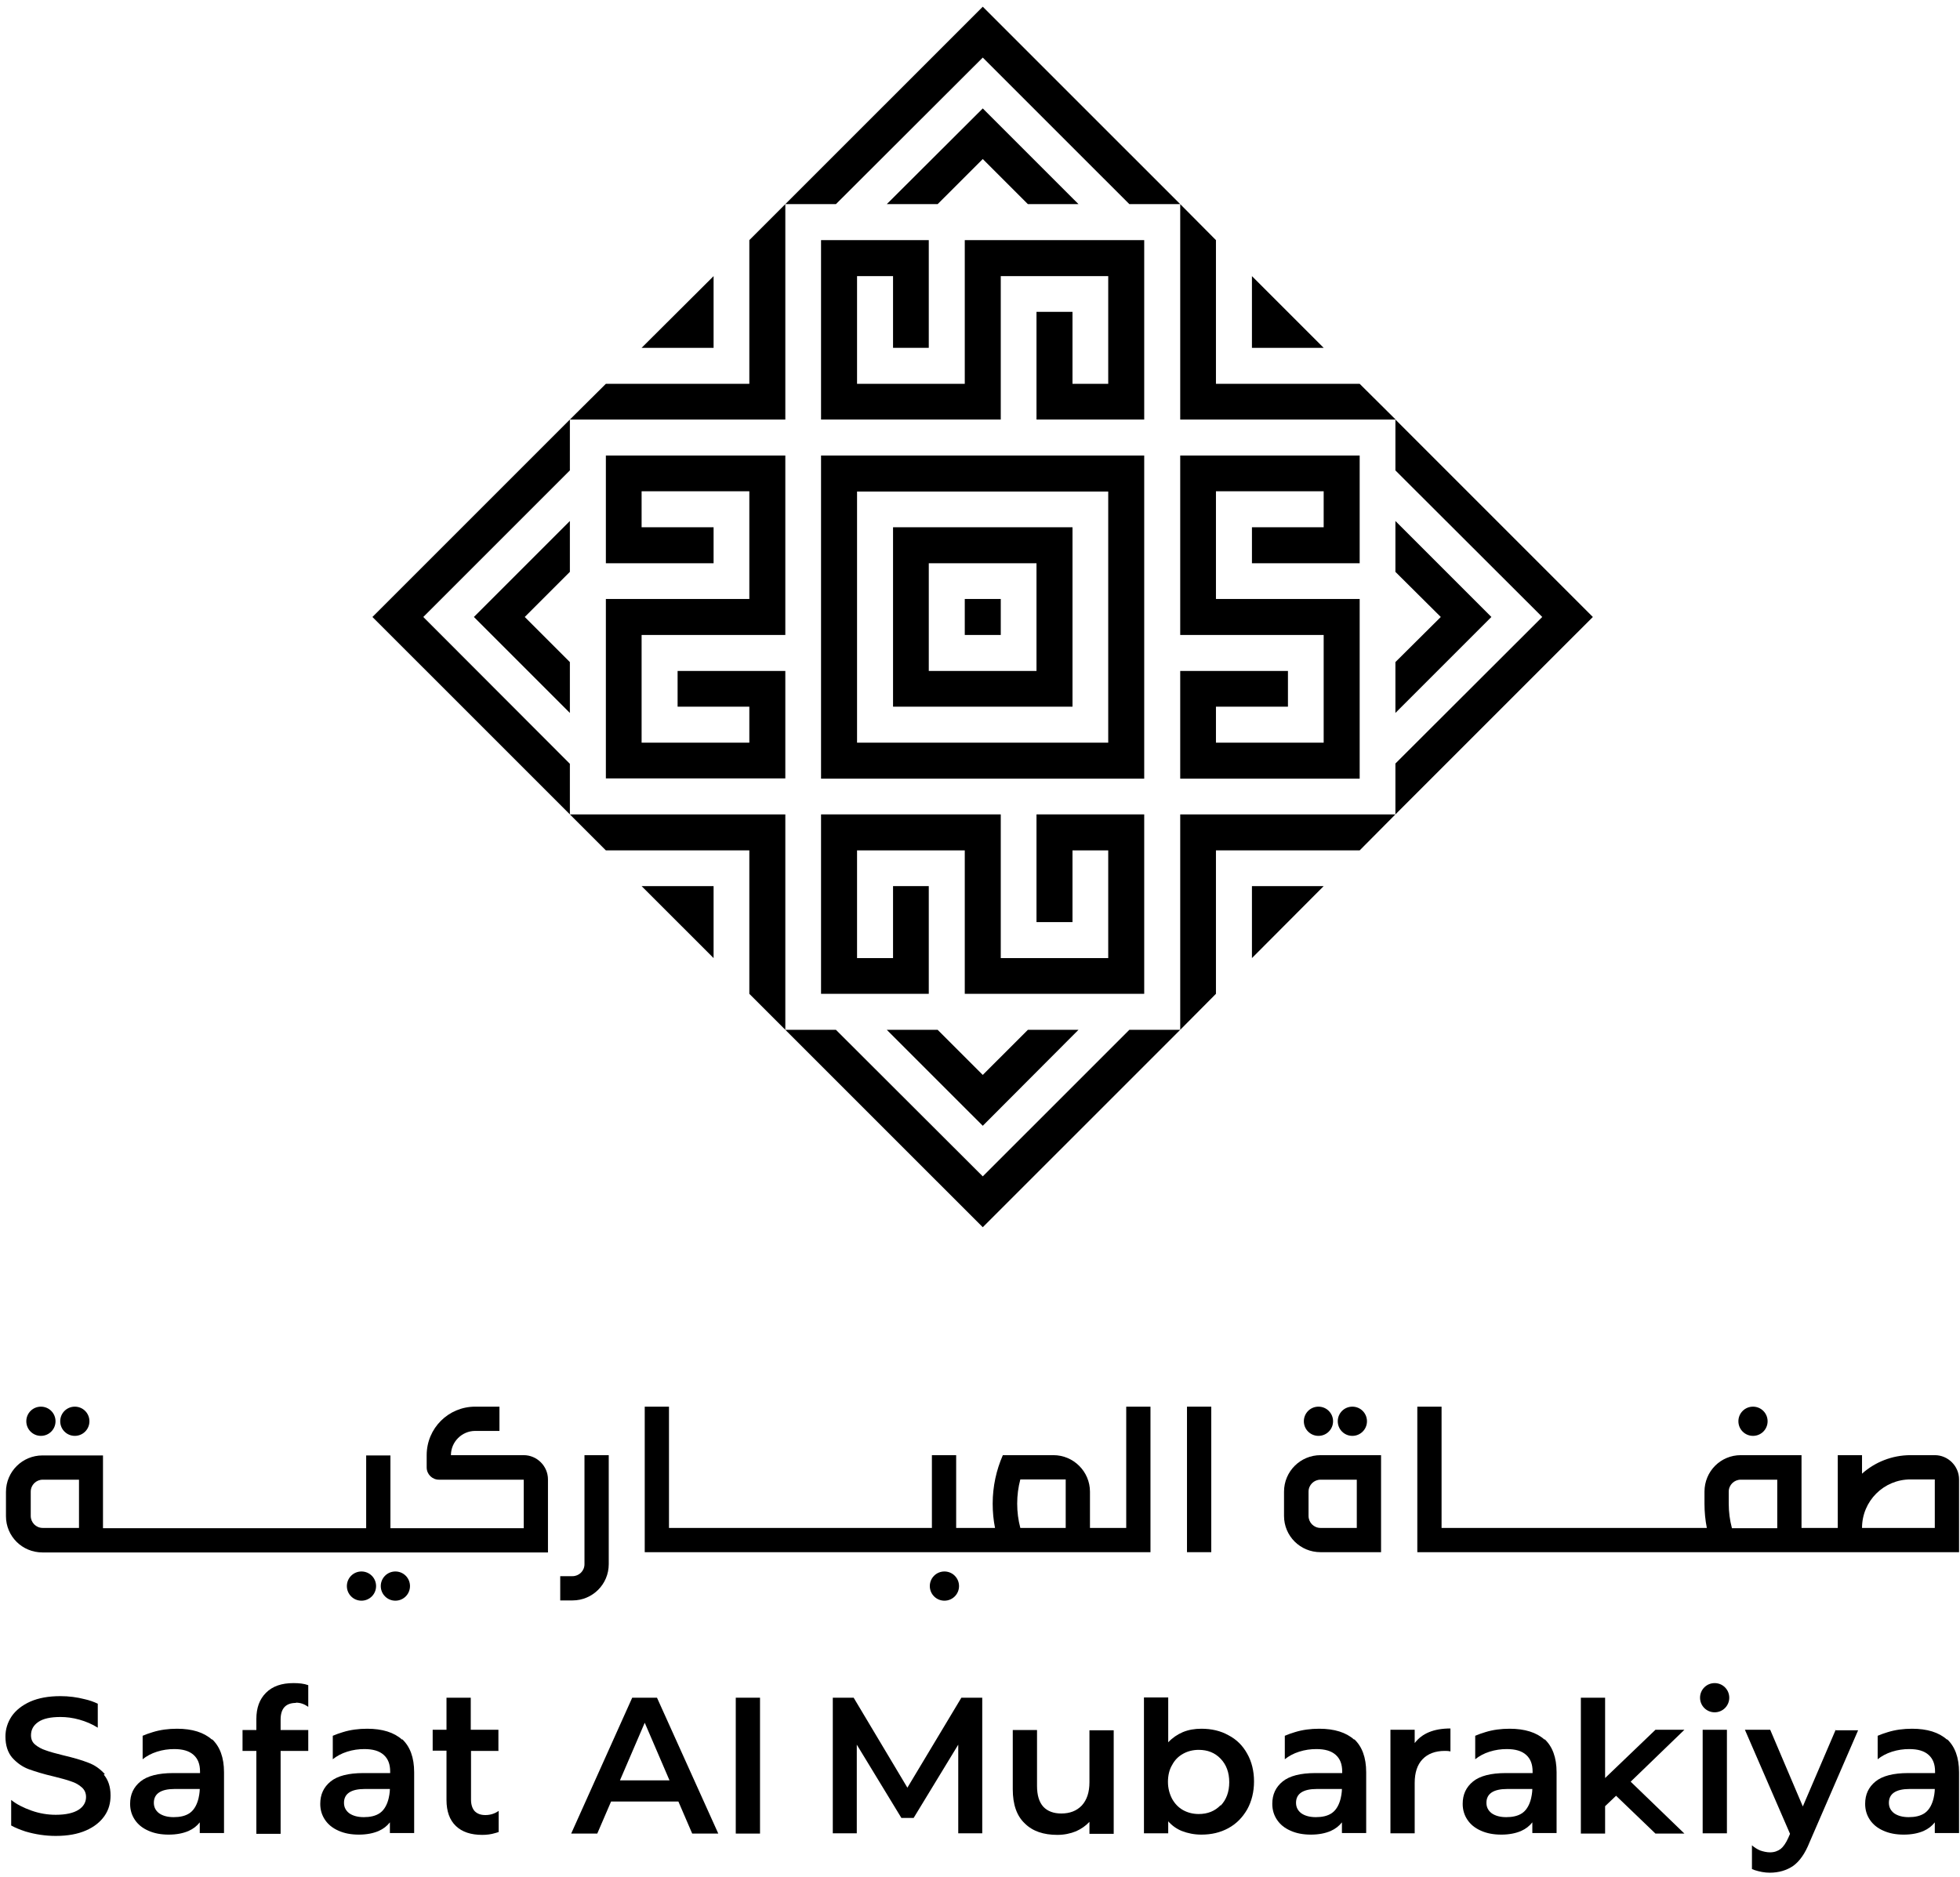
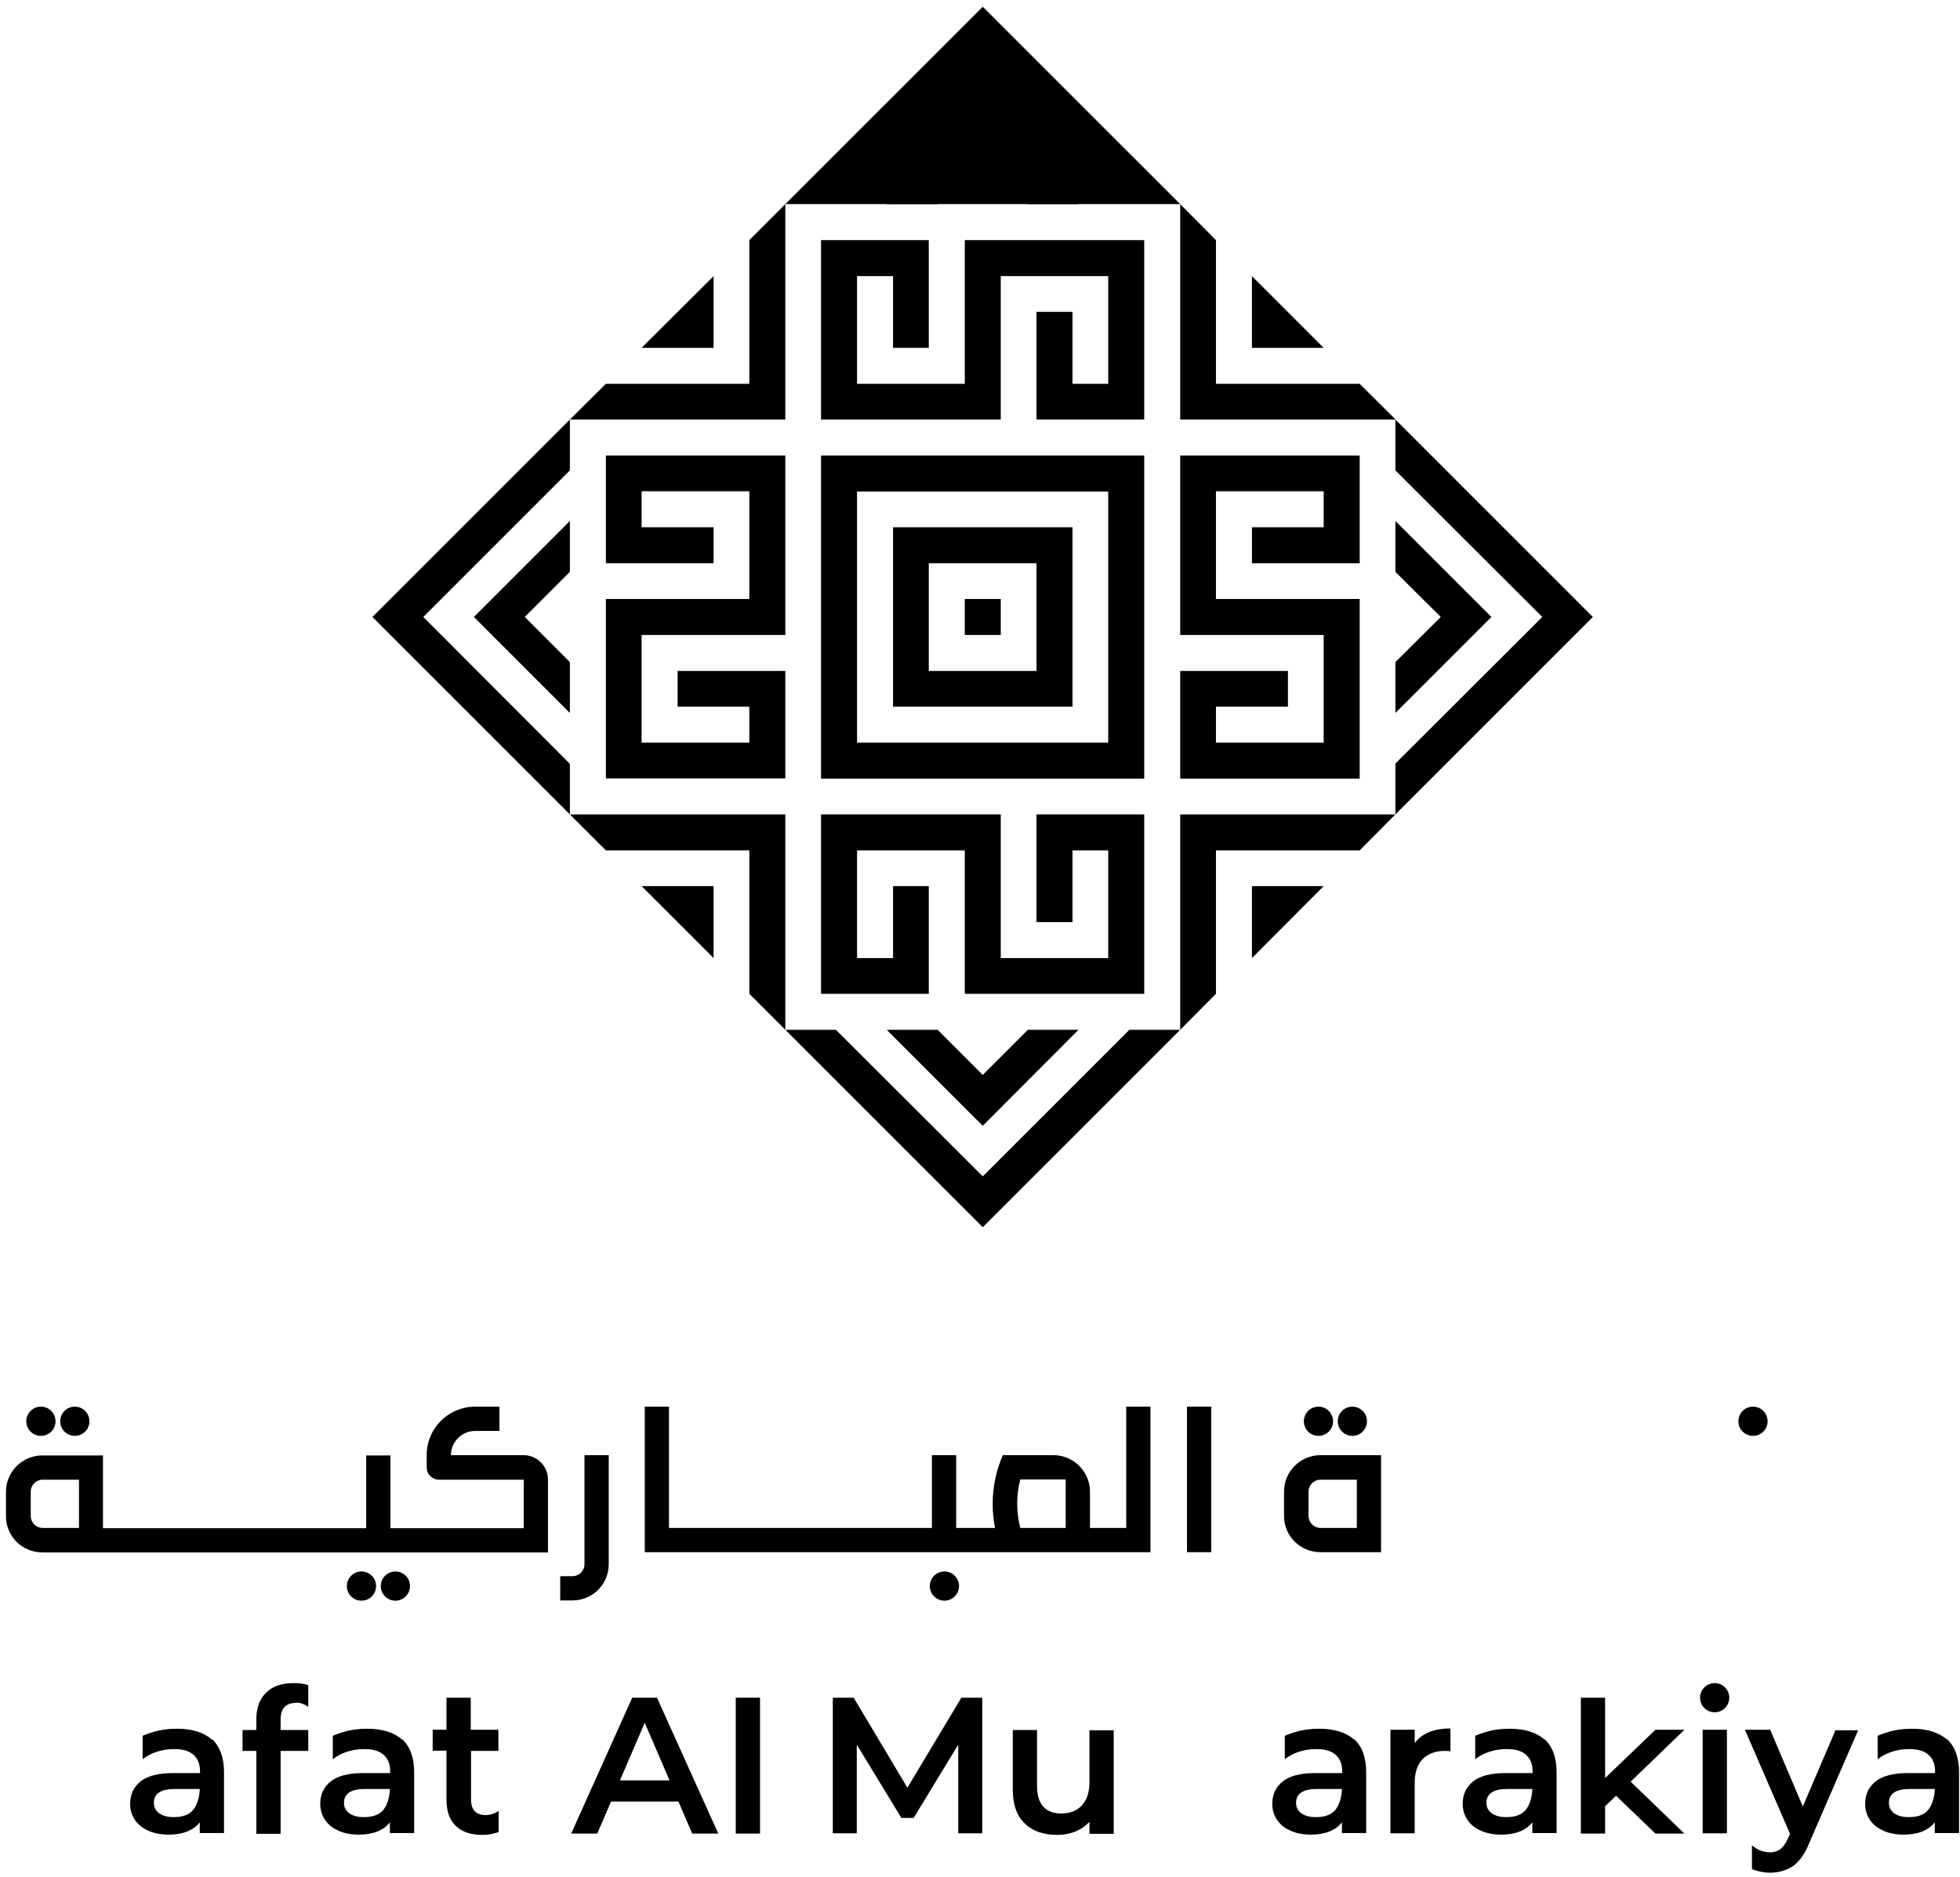
<svg xmlns="http://www.w3.org/2000/svg" width="235" height="225" viewBox="0 0 235 225" fill="none">
  <path d="M98.442 93.355H137.189V54.615H98.442V93.355ZM102.758 58.93H132.874V89.04H102.758V58.93Z" fill="black" />
  <path d="M107.074 84.725H128.59V63.214H107.074V84.725ZM111.359 67.529H124.274V80.442H111.359V67.529Z" fill="black" />
  <path d="M115.674 46.017H102.758V33.104H107.074V41.702H111.358V28.789H98.442V50.3H119.989V33.104H132.874V46.017H128.589V37.387H124.274V50.3H137.189V28.789H115.674V46.017Z" fill="black" />
  <path d="M124.274 110.552H128.589V101.954H132.874V114.867H119.989V97.639H98.442V119.15H111.358V106.237H107.074V114.867H102.758V101.954H115.674V119.15H137.189V97.639H124.274V110.552Z" fill="black" />
  <path d="M72.643 67.529H85.558V63.214H76.927V58.899H89.843V71.812H72.643V93.324H94.158V80.442H81.243V84.725H89.843V89.04H76.927V76.127H94.158V54.615H72.643V67.529Z" fill="black" />
  <path d="M150.106 63.214V67.529H163.022V54.615H141.506V76.127H158.706V89.04H145.79V84.725H154.422V80.442H141.506V93.355H163.022V71.812H145.79V58.899H158.706V63.214H150.106Z" fill="black" />
-   <path d="M94.158 24.474H100.225L117.832 6.902L135.407 24.474H141.505L117.832 0.805L94.158 24.474Z" fill="black" />
+   <path d="M94.158 24.474H100.225L135.407 24.474H141.505L117.832 0.805L94.158 24.474Z" fill="black" />
  <path d="M117.832 19.065L123.242 24.474H129.309L117.832 12.999L106.323 24.474H112.421L117.832 19.065Z" fill="black" />
  <path d="M117.832 141.037L100.225 123.465H94.158L117.832 147.134L141.505 123.465H135.407L117.832 141.037Z" fill="black" />
  <path d="M117.832 134.971L129.309 123.465H123.242L117.832 128.874L112.421 123.465H106.323L117.832 134.971Z" fill="black" />
  <path d="M68.327 97.639V91.573L50.752 73.97L68.327 56.398V50.3L44.653 73.97L68.327 97.639Z" fill="black" />
  <path d="M68.327 85.476V79.379L62.916 73.97L68.327 68.561V62.463L56.818 73.97L68.327 85.476Z" fill="black" />
  <path d="M167.306 50.3V56.398L184.912 73.97L167.306 91.542V97.639L190.979 73.97L167.306 50.3Z" fill="black" />
  <path d="M167.306 62.463V68.561L172.747 73.97L167.306 79.379V85.476L178.814 73.97L167.306 62.463Z" fill="black" />
  <path d="M163.022 46.017H145.79V28.789L141.506 24.474V50.301H167.337L163.022 46.017Z" fill="black" />
  <path d="M150.105 33.104V41.702H158.706L150.105 33.104Z" fill="black" />
  <path d="M141.506 123.465L145.79 119.15V101.954H163.022L167.306 97.639H141.506V123.465Z" fill="black" />
  <path d="M150.105 114.867L158.706 106.237H150.105V114.867Z" fill="black" />
  <path d="M89.843 46.017H72.643L68.327 50.301H94.159V24.474L89.843 28.789V46.017Z" fill="black" />
  <path d="M85.558 33.104L76.927 41.702H85.558V33.104Z" fill="black" />
  <path d="M72.643 101.954H89.843V119.15L94.159 123.465V97.639H68.327L72.643 101.954Z" fill="black" />
  <path d="M85.558 114.867V106.237H76.927L85.558 114.867Z" fill="black" />
  <path d="M119.99 71.812H115.674V76.127H119.99V71.812Z" fill="black" />
  <path d="M153.952 178.839V181.747C153.952 184.154 155.891 186.093 158.33 186.093H165.586V174.461H158.33C155.922 174.461 153.952 176.4 153.952 178.839ZM162.677 183.185H158.33C157.517 183.185 156.892 182.528 156.892 181.747V178.839C156.892 178.026 157.549 177.401 158.33 177.401H162.677V183.216V183.185Z" fill="black" />
-   <path d="M231.978 174.461H229.07C226.849 174.461 224.785 175.306 223.253 176.681V174.461H220.345V183.185H215.998V174.461H208.711C206.303 174.461 204.364 176.4 204.364 178.839V180.277C204.364 181.278 204.458 182.247 204.646 183.185H172.841V168.646H169.933V186.093H234.886V177.369C234.886 175.775 233.573 174.461 231.978 174.461ZM207.648 183.185C207.398 182.247 207.272 181.278 207.272 180.277V178.839C207.272 178.026 207.929 177.401 208.711 177.401H213.089V183.216H207.648V183.185ZM231.978 183.185H223.253C223.253 179.964 225.849 177.369 229.07 177.369H231.978V183.185Z" fill="black" />
  <path d="M158.08 172.148C159.05 172.148 159.832 171.366 159.832 170.397C159.832 169.427 159.05 168.646 158.08 168.646C157.111 168.646 156.329 169.427 156.329 170.397C156.329 171.366 157.111 172.148 158.08 172.148Z" fill="black" />
  <path d="M162.146 172.148C163.115 172.148 163.897 171.366 163.897 170.397C163.897 169.427 163.115 168.646 162.146 168.646C161.176 168.646 160.395 169.427 160.395 170.397C160.395 171.366 161.176 172.148 162.146 172.148Z" fill="black" />
  <path d="M4.906 172.148C5.875 172.148 6.657 171.366 6.657 170.397C6.657 169.427 5.875 168.646 4.906 168.646C3.936 168.646 3.154 169.427 3.154 170.397C3.154 171.366 3.936 172.148 4.906 172.148Z" fill="black" />
  <path d="M8.971 172.148C9.94 172.148 10.722 171.366 10.722 170.397C10.722 169.427 9.94 168.646 8.971 168.646C8.002 168.646 7.22 169.427 7.22 170.397C7.22 171.366 8.002 172.148 8.971 172.148Z" fill="black" />
  <path d="M43.34 188.406C42.371 188.406 41.589 189.188 41.589 190.157C41.589 191.127 42.371 191.908 43.34 191.908C44.31 191.908 45.091 191.127 45.091 190.157C45.091 189.188 44.31 188.406 43.34 188.406Z" fill="black" />
  <path d="M47.406 188.406C46.436 188.406 45.654 189.188 45.654 190.157C45.654 191.127 46.436 191.908 47.406 191.908C48.375 191.908 49.157 191.127 49.157 190.157C49.157 189.188 48.375 188.406 47.406 188.406Z" fill="black" />
  <path d="M113.235 188.406C112.265 188.406 111.483 189.188 111.483 190.157C111.483 191.127 112.265 191.908 113.235 191.908C114.204 191.908 114.986 191.127 114.986 190.157C114.986 189.188 114.204 188.406 113.235 188.406Z" fill="black" />
  <path d="M210.181 172.148C211.15 172.148 211.932 171.366 211.932 170.397C211.932 169.427 211.15 168.646 210.181 168.646C209.212 168.646 208.43 169.427 208.43 170.397C208.43 171.366 209.212 172.148 210.181 172.148Z" fill="black" />
  <path d="M145.227 168.646H142.318V186.093H145.227V168.646Z" fill="black" />
  <path d="M137.94 186.093V168.646H135.032V183.185H130.685V178.839C130.685 176.431 128.714 174.461 126.306 174.461H120.239C119.458 176.244 119.02 178.213 119.02 180.277C119.02 181.278 119.114 182.247 119.301 183.185H114.642V174.461H111.733V183.185H80.21V168.646H77.302V186.093H137.909H137.94ZM122.335 183.185C122.085 182.247 121.959 181.278 121.959 180.277C121.959 179.276 122.085 178.307 122.335 177.369H127.776V183.185H122.335Z" fill="black" />
  <path d="M70.078 187.531C70.078 188.344 69.422 188.969 68.64 188.969H67.17V191.877H68.64C71.048 191.877 72.987 189.939 72.987 187.531V174.461H70.078V187.531Z" fill="black" />
  <path d="M65.7 186.093V177.369C65.7 175.775 64.386 174.461 62.792 174.461H54.066C54.066 172.867 55.38 171.554 56.975 171.554H59.883V168.646H56.975C53.754 168.646 51.158 171.241 51.158 174.461V175.931C51.158 176.744 51.815 177.401 52.628 177.401H62.792V183.216H46.811V174.493H43.903V183.216H12.348V174.493H5.093C2.685 174.493 0.715 176.431 0.715 178.87V181.778C0.715 184.185 2.654 186.124 5.093 186.124H65.7V186.093ZM9.471 183.185H5.124C4.311 183.185 3.686 182.528 3.686 181.747V178.839C3.686 178.026 4.343 177.401 5.124 177.401H9.471V183.216V183.185Z" fill="black" />
  <path d="M91.125 203.54H88.217V219.83H91.125V203.54Z" fill="black" />
  <path d="M207.054 207.385H204.146V219.798H207.054V207.385Z" fill="black" />
  <path d="M207.335 203.54C207.335 204.509 206.553 205.291 205.583 205.291C204.614 205.291 203.832 204.509 203.832 203.54C203.832 202.57 204.614 201.789 205.583 201.789C206.553 201.789 207.335 202.57 207.335 203.54Z" fill="black" />
  <path d="M25.42 208.574C24.451 207.698 23.044 207.26 21.23 207.26C20.198 207.26 19.228 207.385 18.321 207.667C17.884 207.792 17.477 207.948 17.102 208.105V210.919C17.571 210.543 18.134 210.231 18.822 210.012C19.51 209.793 20.198 209.699 20.886 209.699C21.918 209.699 22.668 209.918 23.2 210.387C23.732 210.856 23.982 211.513 23.982 212.388V212.576H20.761C18.978 212.576 17.665 212.92 16.852 213.576C16.007 214.264 15.601 215.14 15.601 216.265C15.601 216.984 15.788 217.61 16.164 218.172C16.539 218.735 17.07 219.173 17.79 219.486C18.478 219.798 19.291 219.955 20.229 219.955C21.167 219.955 21.949 219.798 22.606 219.517C23.169 219.267 23.607 218.923 23.951 218.485V219.767H26.859V212.482C26.859 210.7 26.358 209.387 25.42 208.511M22.762 217.36C22.23 217.735 21.543 217.86 20.823 217.86C20.104 217.86 19.51 217.703 19.072 217.391C18.665 217.078 18.446 216.672 18.446 216.14C18.446 215.046 19.291 214.483 20.948 214.483H23.951C23.951 214.483 23.951 216.515 22.762 217.36Z" fill="black" />
  <path d="M48.218 208.574C47.249 207.698 45.841 207.26 44.028 207.26C42.996 207.26 42.026 207.385 41.119 207.667C40.681 207.792 40.275 207.948 39.9 208.105V210.919C40.369 210.543 40.931 210.231 41.62 210.012C42.307 209.793 42.996 209.699 43.684 209.699C44.716 209.699 45.466 209.918 45.998 210.387C46.529 210.856 46.78 211.513 46.78 212.388V212.576H43.558C41.776 212.576 40.462 212.92 39.649 213.576C38.805 214.264 38.398 215.14 38.398 216.265C38.398 216.984 38.586 217.61 38.961 218.172C39.337 218.735 39.868 219.173 40.588 219.486C41.276 219.798 42.089 219.955 43.027 219.955C43.965 219.955 44.747 219.798 45.404 219.517C45.966 219.267 46.404 218.923 46.748 218.485V219.767H49.657V212.482C49.657 210.7 49.156 209.387 48.218 208.511M45.56 217.36C45.028 217.735 44.34 217.86 43.621 217.86C42.902 217.86 42.308 217.703 41.87 217.391C41.463 217.078 41.244 216.672 41.244 216.14C41.244 215.046 42.089 214.483 43.746 214.483H46.748C46.748 214.483 46.748 216.515 45.56 217.36Z" fill="black" />
  <path d="M162.365 208.574C161.395 207.698 159.988 207.26 158.174 207.26C157.142 207.26 156.173 207.385 155.266 207.667C154.828 207.792 154.421 207.948 154.046 208.105V210.919C154.515 210.543 155.078 210.231 155.766 210.012C156.454 209.793 157.142 209.699 157.83 209.699C158.862 209.699 159.613 209.918 160.144 210.387C160.676 210.856 160.926 211.513 160.926 212.388V212.576H157.705C155.922 212.576 154.609 212.92 153.796 213.576C152.951 214.264 152.545 215.14 152.545 216.265C152.545 216.984 152.733 217.61 153.108 218.172C153.483 218.735 154.015 219.173 154.734 219.486C155.422 219.798 156.235 219.955 157.173 219.955C158.112 219.955 158.893 219.798 159.55 219.517C160.113 219.267 160.551 218.923 160.895 218.485V219.767H163.803V212.482C163.803 210.7 163.303 209.387 162.365 208.511M159.706 217.36C159.175 217.735 158.487 217.86 157.768 217.86C157.048 217.86 156.454 217.703 156.016 217.391C155.61 217.078 155.391 216.672 155.391 216.14C155.391 215.046 156.235 214.483 157.893 214.483H160.895C160.895 214.483 160.895 216.515 159.706 217.36Z" fill="black" />
  <path d="M185.194 208.574C184.224 207.698 182.817 207.26 181.003 207.26C179.971 207.26 179.002 207.385 178.095 207.667C177.657 207.792 177.25 207.948 176.875 208.105V210.919C177.344 210.543 177.907 210.231 178.595 210.012C179.283 209.793 179.971 209.699 180.659 209.699C181.691 209.699 182.442 209.918 182.973 210.387C183.505 210.856 183.755 211.513 183.755 212.388V212.576H180.534C178.751 212.576 177.438 212.92 176.625 213.576C175.781 214.264 175.374 215.14 175.374 216.265C175.374 216.984 175.562 217.61 175.937 218.172C176.312 218.735 176.844 219.173 177.563 219.486C178.251 219.798 179.064 219.955 180.002 219.955C180.941 219.955 181.722 219.798 182.379 219.517C182.942 219.267 183.38 218.923 183.724 218.485V219.767H186.632V212.482C186.632 210.7 186.132 209.387 185.194 208.511M182.535 217.36C182.004 217.735 181.316 217.86 180.597 217.86C179.877 217.86 179.283 217.703 178.845 217.391C178.439 217.078 178.22 216.672 178.22 216.14C178.22 215.046 179.064 214.483 180.722 214.483H183.724C183.724 214.483 183.724 216.515 182.535 217.36Z" fill="black" />
  <path d="M233.448 208.574C232.478 207.698 231.071 207.26 229.257 207.26C228.225 207.26 227.256 207.385 226.349 207.667C225.911 207.792 225.504 207.948 225.129 208.105V210.919C225.598 210.543 226.161 210.231 226.849 210.012C227.537 209.793 228.225 209.699 228.913 209.699C229.945 209.699 230.696 209.918 231.227 210.387C231.759 210.856 232.009 211.513 232.009 212.388V212.576H228.788C227.005 212.576 225.692 212.92 224.879 213.576C224.034 214.264 223.628 215.14 223.628 216.265C223.628 216.984 223.816 217.61 224.191 218.172C224.566 218.735 225.098 219.173 225.817 219.486C226.505 219.798 227.318 219.955 228.256 219.955C229.194 219.955 229.976 219.798 230.633 219.517C231.196 219.267 231.634 218.923 231.978 218.485V219.767H234.886V212.482C234.886 210.7 234.386 209.387 233.448 208.511M230.789 217.36C230.258 217.735 229.57 217.86 228.85 217.86C228.131 217.86 227.537 217.703 227.099 217.391C226.693 217.078 226.474 216.672 226.474 216.14C226.474 215.046 227.318 214.483 228.976 214.483H231.978C231.978 214.483 231.978 216.515 230.789 217.36Z" fill="black" />
-   <path d="M12.567 212.701C12.004 212.075 11.348 211.606 10.566 211.325C9.784 211.012 8.783 210.731 7.595 210.45C6.719 210.231 6 210.043 5.5 209.855C4.999 209.699 4.561 209.449 4.218 209.168C3.873 208.886 3.717 208.511 3.717 208.042C3.717 207.385 3.999 206.854 4.593 206.447C5.187 206.041 6.063 205.853 7.251 205.853C7.97 205.853 8.721 205.947 9.503 206.166C10.284 206.385 11.035 206.698 11.723 207.135V204.259C11.254 204.04 10.754 203.852 10.191 203.727C9.221 203.477 8.252 203.352 7.251 203.352C5.812 203.352 4.624 203.571 3.623 204.009C2.654 204.446 1.903 205.04 1.403 205.76C0.903 206.51 0.652 207.323 0.652 208.198C0.652 209.261 0.934 210.106 1.465 210.731C2.028 211.356 2.685 211.825 3.436 212.107C4.218 212.388 5.218 212.701 6.438 212.982C7.313 213.201 8.033 213.389 8.533 213.576C9.034 213.733 9.471 213.983 9.815 214.295C10.159 214.608 10.316 214.983 10.316 215.452C10.316 216.078 10.003 216.609 9.409 216.984C8.815 217.36 7.908 217.578 6.688 217.578C5.719 217.578 4.749 217.422 3.78 217.078C2.81 216.734 1.997 216.328 1.34 215.796V218.86C1.841 219.142 2.404 219.361 3.06 219.58C4.218 219.923 5.437 220.111 6.688 220.111C8.127 220.111 9.315 219.892 10.316 219.454C11.316 219.017 12.036 218.423 12.536 217.703C13.037 216.984 13.255 216.171 13.255 215.265C13.255 214.202 12.974 213.389 12.442 212.763" fill="black" />
  <path d="M130.623 207.385V213.67C130.623 214.889 130.31 215.796 129.716 216.453C129.091 217.109 128.277 217.422 127.245 217.422C126.307 217.422 125.588 217.141 125.088 216.609C124.587 216.046 124.337 215.233 124.337 214.108V207.417H121.429V214.514C121.429 216.328 121.898 217.704 122.867 218.61C123.805 219.548 125.119 219.986 126.776 219.986C127.589 219.986 128.34 219.83 129.028 219.548C129.653 219.267 130.185 218.892 130.623 218.423V219.861H133.531V207.448H130.623V207.385Z" fill="black" />
  <path d="M220.094 207.385L216.154 216.578L212.244 207.385H209.211L214.621 219.861L214.402 220.361C214.121 220.987 213.808 221.424 213.495 221.674C213.151 221.924 212.745 222.081 212.213 222.081C211.838 222.081 211.431 221.987 211.056 221.862C210.681 221.706 210.337 221.487 210.055 221.237V224.082C210.055 224.082 210.274 224.176 210.368 224.207C210.962 224.395 211.556 224.52 212.182 224.52C213.276 224.52 214.215 224.238 214.996 223.707C215.778 223.144 216.435 222.206 216.967 220.861L222.783 207.448H220L220.094 207.385Z" fill="black" />
  <path d="M35.459 204.134C36.022 204.134 36.459 204.29 36.96 204.634V202.039C36.459 201.851 35.865 201.789 35.177 201.789C33.77 201.789 32.675 202.164 31.894 202.946C31.112 203.727 30.737 204.759 30.737 206.104V207.417H29.079V209.918H30.737V219.861H33.645V209.918H36.96V207.417H33.645V206.166C33.645 204.822 34.27 204.165 35.49 204.165" fill="black" />
  <path d="M59.758 209.887V207.385H56.443V203.54H53.534V207.385H51.877V209.887H53.534V215.796C53.534 217.172 53.91 218.204 54.66 218.923C55.411 219.642 56.474 219.986 57.819 219.986C58.35 219.986 58.882 219.923 59.382 219.767C59.539 219.736 59.664 219.673 59.789 219.642V217.109C59.351 217.422 58.82 217.61 58.194 217.61C57.631 217.61 57.225 217.453 56.912 217.141C56.63 216.828 56.474 216.359 56.474 215.765V209.918H59.789L59.758 209.887Z" fill="black" />
  <path d="M82.963 219.83H86.121L78.772 203.54H75.801L68.483 219.83H71.611L73.268 215.984H81.337L82.994 219.83H82.963ZM74.331 213.451L77.302 206.541L80.273 213.451H74.363H74.331Z" fill="black" />
  <path d="M115.267 203.54L108.794 214.327L102.351 203.54H99.85V219.798H102.727V209.168L108.074 217.954H109.544L114.892 209.168V219.798H117.769V203.54H115.267Z" fill="black" />
-   <path d="M149.542 210.262C149.011 209.293 148.26 208.542 147.291 208.042C146.352 207.511 145.258 207.26 144.038 207.26C143.225 207.26 142.506 207.385 141.818 207.667C141.161 207.948 140.567 208.355 140.067 208.886V203.508H137.158V219.798H140.067V218.36C140.504 218.86 141.067 219.267 141.693 219.517C142.412 219.798 143.194 219.955 144.038 219.955C145.258 219.955 146.321 219.705 147.291 219.173C148.26 218.642 148.979 217.891 149.542 216.922C150.074 215.953 150.355 214.827 150.355 213.576C150.355 212.326 150.074 211.2 149.542 210.262ZM146.352 216.422C145.664 217.141 144.789 217.485 143.725 217.485C143.037 217.485 142.412 217.328 141.849 217.016C141.286 216.703 140.848 216.234 140.536 215.671C140.223 215.077 140.035 214.389 140.035 213.639C140.035 212.888 140.192 212.169 140.536 211.607C140.848 211.012 141.286 210.575 141.849 210.262C142.412 209.949 143.037 209.793 143.725 209.793C144.789 209.793 145.664 210.137 146.352 210.856C147.04 211.575 147.384 212.513 147.384 213.67C147.384 214.827 147.04 215.765 146.352 216.484" fill="black" />
  <path d="M169.619 209.011V207.385H166.711V219.798H169.619V213.764C169.619 212.513 169.932 211.575 170.558 210.919C171.183 210.262 172.09 209.918 173.216 209.918C173.403 209.918 173.654 209.918 173.904 209.981V207.229C171.902 207.229 170.495 207.823 169.619 208.98" fill="black" />
  <path d="M201.956 207.385H198.485L192.449 213.17V203.54H189.541V219.83H192.449V216.547L193.763 215.296L198.485 219.83H201.956L195.514 213.608L201.956 207.385Z" fill="black" />
</svg>